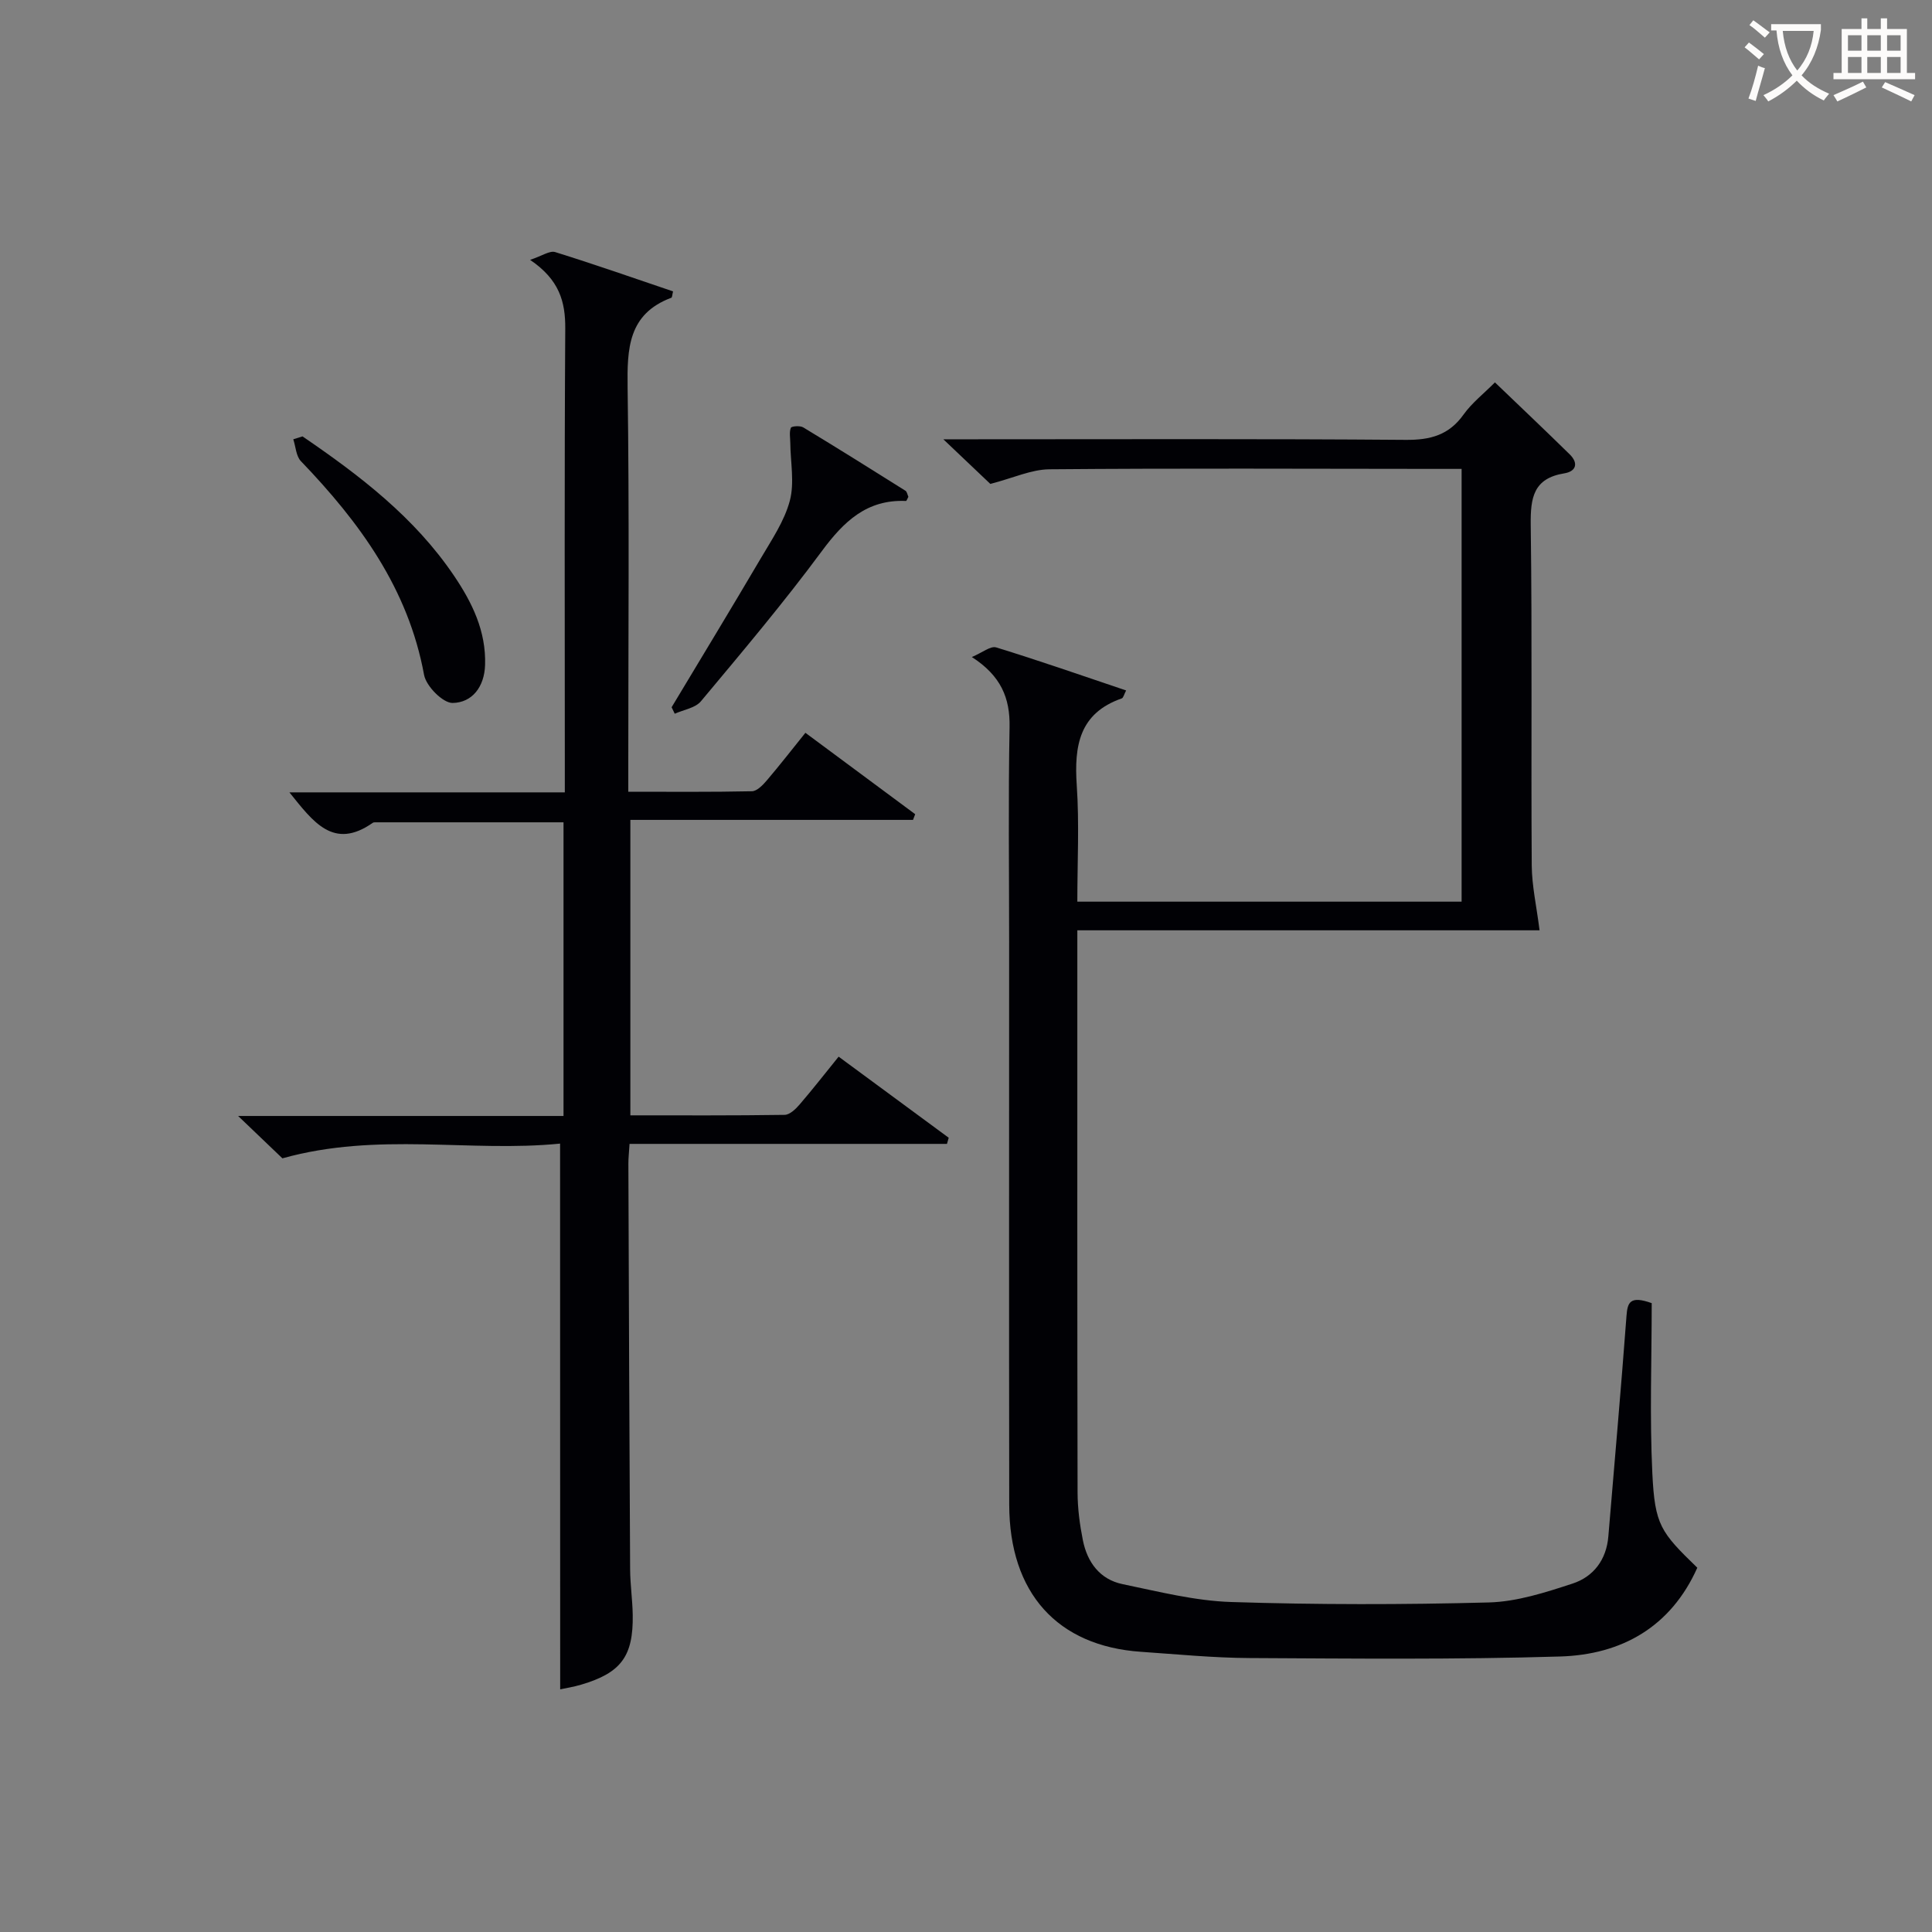
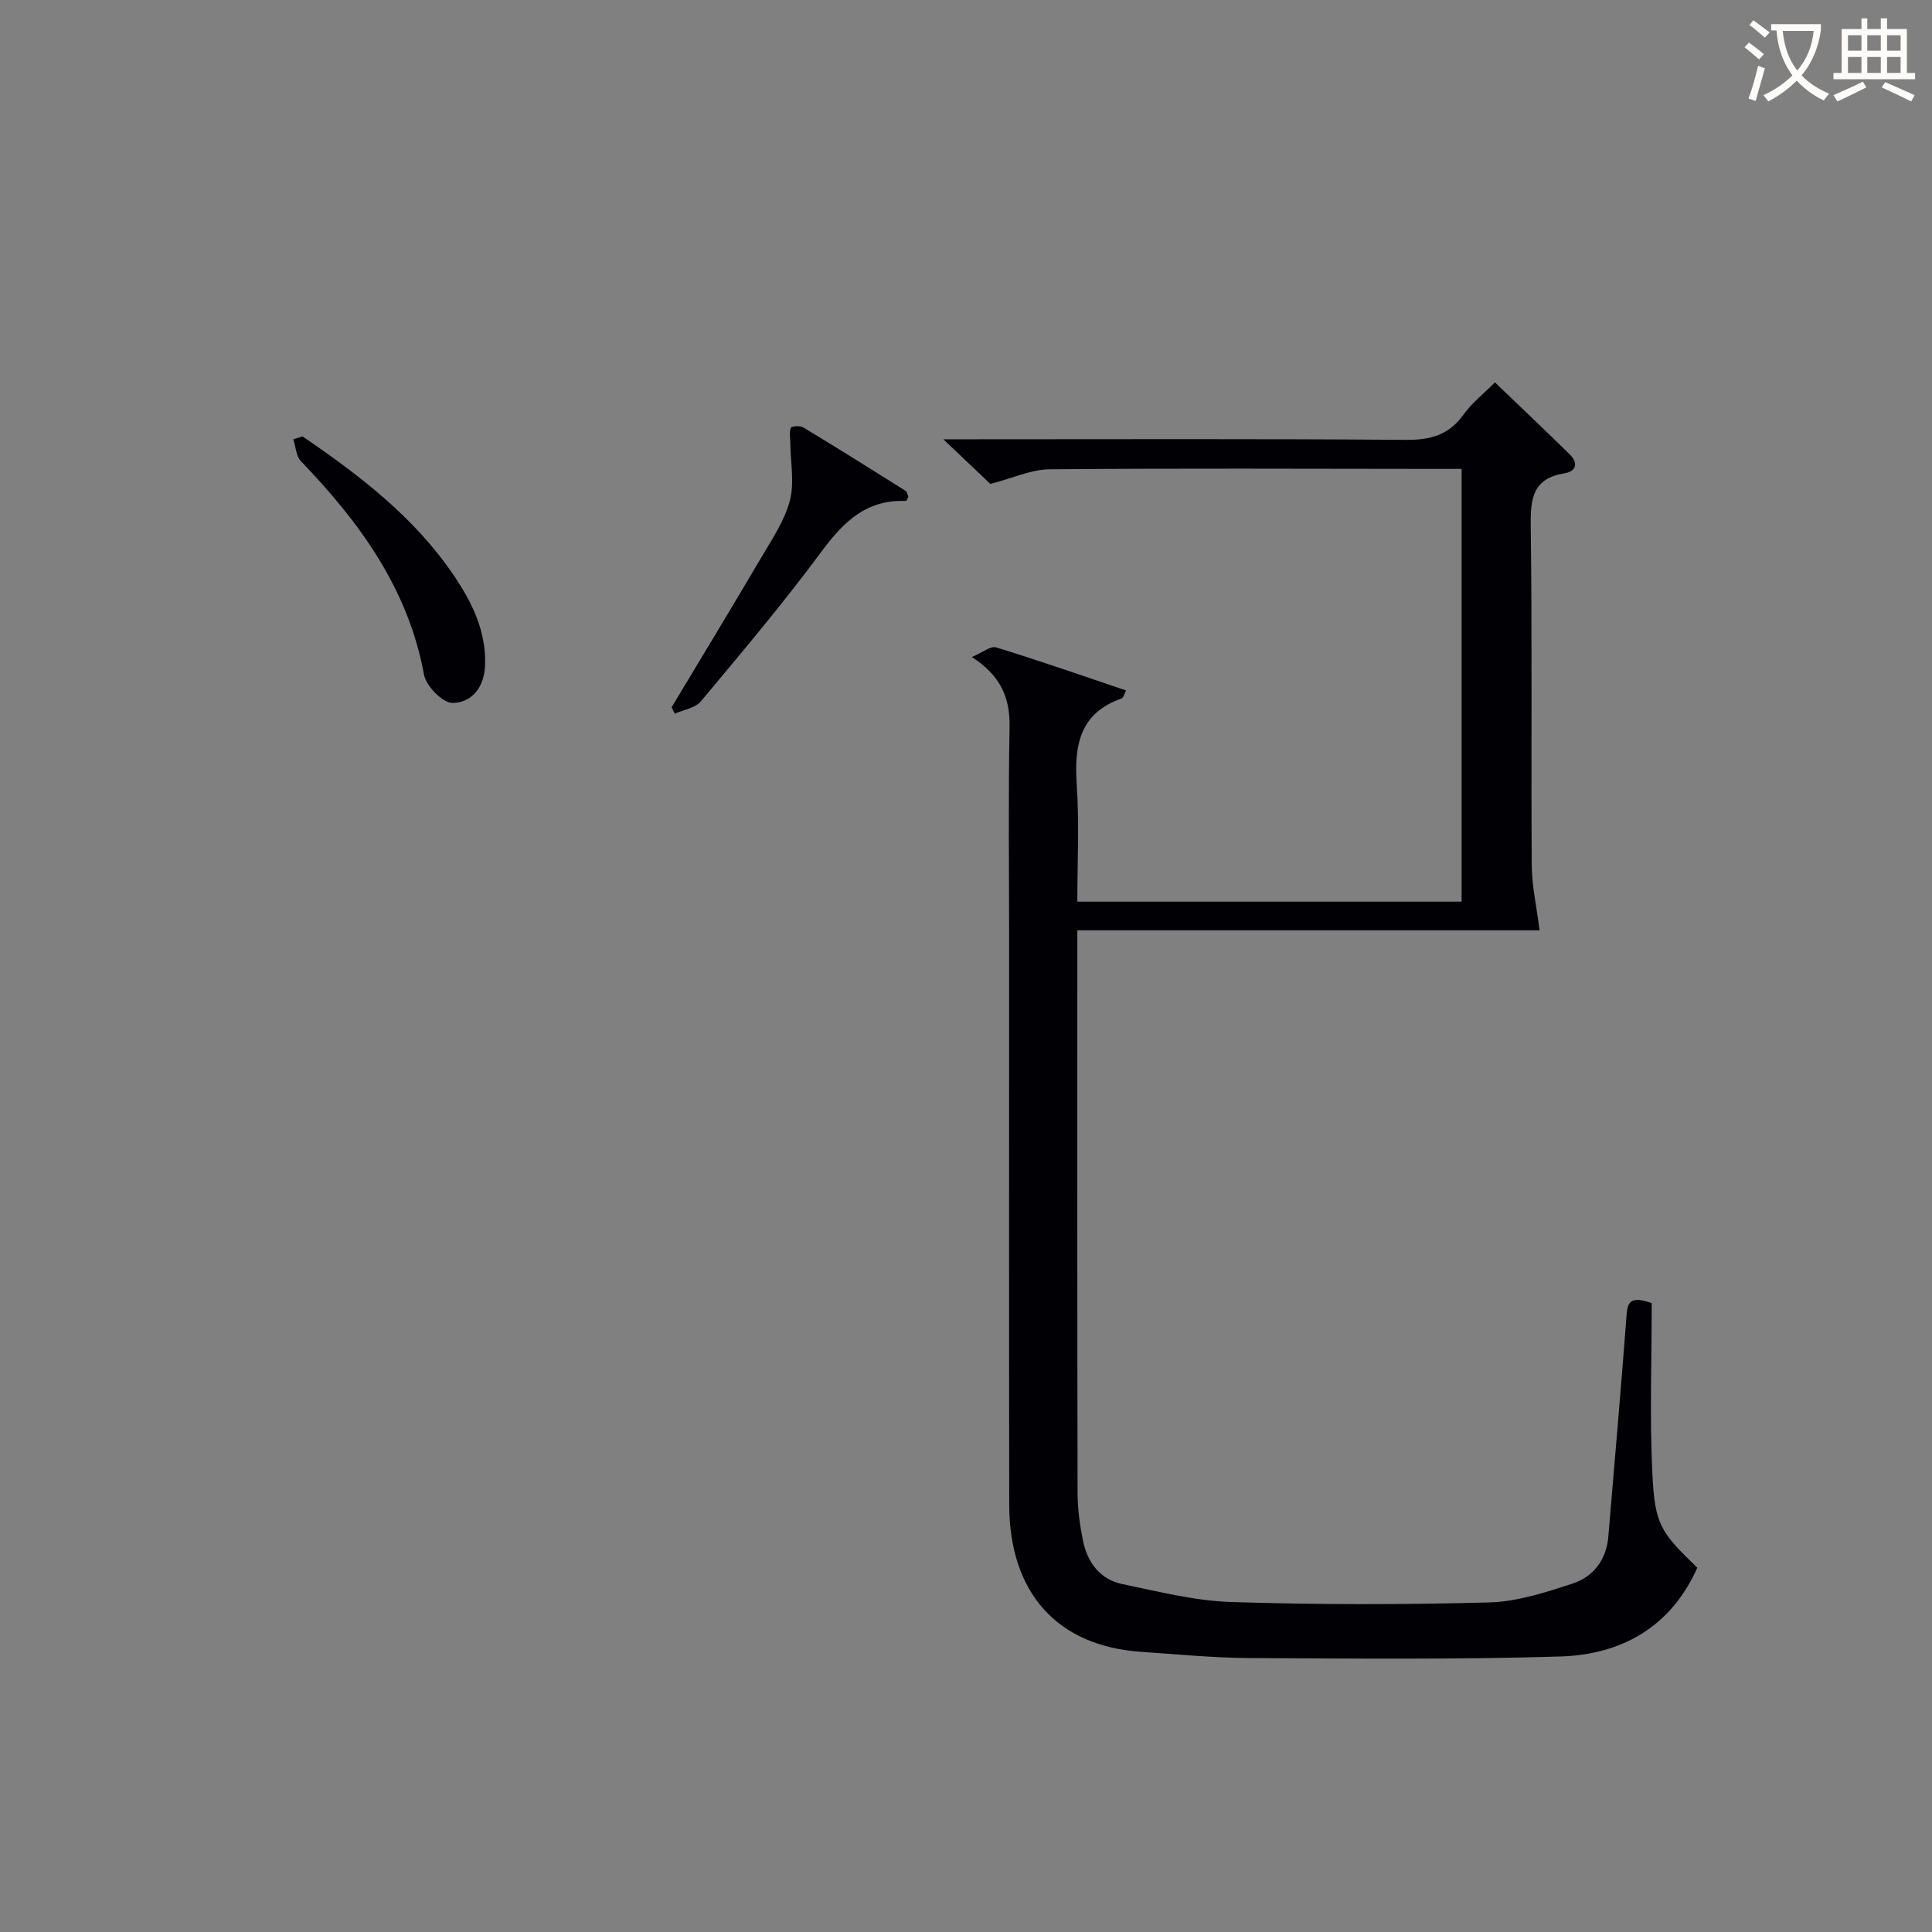
<svg xmlns="http://www.w3.org/2000/svg" enable-background="new 0 0 400 400" viewBox="0 0 400 400">
  <rect x="0" y="0" width="400" height="400" fill="#808080" stroke="none" />
  <g fill="#010105">
    <path d="m341.97 269.8c0 11.67-.44 23.49.13 35.25.52 10.72 1.71 12.16 9.31 19.53-5.48 12.27-15.67 18-28.41 18.38-21.43.65-42.9.43-64.35.32-7.47-.04-14.94-.78-22.4-1.29-17.35-1.18-27.28-12.18-27.3-30.49-.06-38.82-.02-77.64-.02-116.46 0-14.83-.19-29.66.09-44.48.12-6.06-1.79-10.65-7.81-14.53 2.15-.9 3.88-2.35 5.04-1.99 8.98 2.76 17.85 5.86 26.9 8.91-.44.84-.57 1.53-.91 1.65-8.81 3.07-9.86 9.84-9.31 17.98.54 7.91.12 15.89.12 24.1h79.56c0-29.76 0-59.33 0-89.6-1.82 0-3.58 0-5.34 0-26.66-.02-53.32-.15-79.97.08-3.77.03-7.53 1.81-12.26 3.03-2.34-2.22-5.54-5.26-9.73-9.24h6.26c29.82 0 59.65-.12 89.47.12 5.1.04 8.94-.98 11.98-5.25 1.71-2.39 4.12-4.27 6.49-6.65 5.23 5.02 10.41 9.92 15.49 14.91 1.84 1.81 1.34 3.52-1.13 3.92-6.39 1.04-7.02 5.03-6.95 10.68.32 23.49.05 46.98.21 70.48.03 4.28 1.01 8.54 1.62 13.45-30.9 0-62.88 0-95.7 0v5.94c0 36.82-.03 73.64.05 110.47.01 3.3.45 6.64 1.1 9.88.91 4.55 3.52 8.11 8.22 9.08 7.45 1.54 14.96 3.46 22.5 3.7 17.77.57 35.57.56 53.34.09 5.82-.16 11.71-2.07 17.33-3.91 4.33-1.42 7-4.93 7.4-9.76 1.27-15.22 2.62-30.44 3.76-45.67.21-2.77.71-4.24 5.22-2.63z" />
-     <path d="m115.96 236.77c-18.63 1.87-37.69-2.48-57.49 3.05-2.08-1.99-5.15-4.93-9.17-8.77h67.37c0-20.57 0-40.48 0-60.8-13.14 0-26.08 0-39.02 0-.16 0-.36.02-.48.11-8.14 5.71-12.34-.23-17.25-6.31h57.02c0-2.44 0-4.23 0-6.01 0-30-.1-60 .09-89.99.04-5.6-1.22-10.14-7.28-14.25 2.47-.81 4.06-1.96 5.19-1.61 8.2 2.55 16.3 5.39 24.41 8.14-.18.71-.18 1.24-.35 1.31-8.96 3.36-9.17 10.52-9.06 18.64.37 25.83.14 51.66.14 77.49v6.15c8.74 0 17.17.08 25.6-.1 1.04-.02 2.24-1.26 3.05-2.21 2.68-3.14 5.22-6.41 8.02-9.89 7.7 5.71 15.21 11.28 22.73 16.85-.15.39-.3.79-.45 1.18-19.37 0-38.74 0-58.52 0v61.17c10.72 0 21.33.06 31.95-.1 1.04-.02 2.27-1.19 3.07-2.12 2.71-3.15 5.26-6.42 8.1-9.93 7.68 5.66 15.24 11.23 22.79 16.79-.12.42-.24.85-.36 1.27-21.81 0-43.62 0-65.72 0-.11 1.86-.25 2.99-.24 4.11.1 27.99.2 55.99.36 83.98.02 3.15.49 6.29.54 9.44.13 8.57-2.42 11.99-10.67 14.43-1.58.47-3.23.73-4.35.97-.02-37.38-.02-74.75-.02-112.99z" />
    <path d="m139.05 146.43c6.15-10.25 12.36-20.46 18.42-30.76 2.27-3.87 4.92-7.75 6.05-11.98 1-3.74.14-7.99.1-12.01-.01-1.05-.24-2.2.12-3.11.14-.34 1.9-.48 2.55-.09 7.1 4.29 14.14 8.7 21.17 13.12.34.22.42.86.61 1.26-.2.34-.36.86-.5.86-8.09-.35-12.86 4.23-17.4 10.36-7.91 10.7-16.51 20.89-25.05 31.11-1.17 1.4-3.58 1.75-5.42 2.58-.22-.45-.44-.89-.65-1.34z" />
    <path d="m62.63 90.35c11.86 8.09 23.2 16.76 31.37 28.85 3.76 5.57 6.66 11.47 6.43 18.49-.15 4.55-2.69 7.78-6.71 7.85-2.01.04-5.49-3.47-5.92-5.81-3.28-17.86-13.34-31.59-25.5-44.25-1.01-1.05-1.07-3-1.58-4.53.63-.19 1.27-.4 1.91-.6z" />
  </g>
  <path d="m362.1 8.8c1.1.8 2.1 1.6 3.1 2.4l-1 1.1c-1.3-1.1-2.3-2-3-2.5zm1.9 4.8c.5.2.9.4 1.4.5-.6 2.3-1.3 4.5-1.9 6.8l-1.5-.5c.8-2.1 1.4-4.3 2-6.8zm-1-9.4c1.3.9 2.4 1.8 3.4 2.5l-1 1.1c-1.4-1.2-2.4-2.1-3.2-2.6zm3.7 2.2v-1.4h10.3v1.2c-.5 3.6-1.8 6.8-4 9.4 1.5 1.6 3.4 2.8 5.7 3.8-.3.4-.7.8-1.1 1.4-2.3-1.1-4.1-2.5-5.6-4.1-1.6 1.6-3.6 3.1-5.9 4.3-.3-.5-.7-.9-1-1.3 2.4-1.1 4.4-2.5 6-4.1-1.9-2.5-3-5.6-3.3-9.3h-1.1zm8.8 0h-6.4c.3 3.3 1.3 6 3 8.2 2-2.3 3.1-5.1 3.4-8.2z" fill="#fcfbfa" />
  <path d="m385.3 3.8h1.3v2.2h2.8v-2.2h1.3v2.2h4.1v9.1h1.7v1.3h-16.9v-1.3h1.7v-9.1h4.1v-2.2zm.4 13.1.7 1.2c-1.8.9-3.8 1.9-6 2.9-.2-.4-.5-.8-.8-1.3 2.3-1 4.3-1.9 6.1-2.8zm-3.1-6.4h2.8v-3.2h-2.8zm0 4.6h2.8v-3.3h-2.8zm4-4.6h2.8v-3.2h-2.8zm0 4.6h2.8v-3.3h-2.8zm3.7 1.9c2.1.9 4.1 1.8 6.1 2.7l-.7 1.3c-2.2-1.1-4.2-2-6.1-2.9zm3.2-9.7h-2.8v3.2h2.8zm-2.8 7.8h2.8v-3.3h-2.8z" fill="#fcfbfa" />
</svg>